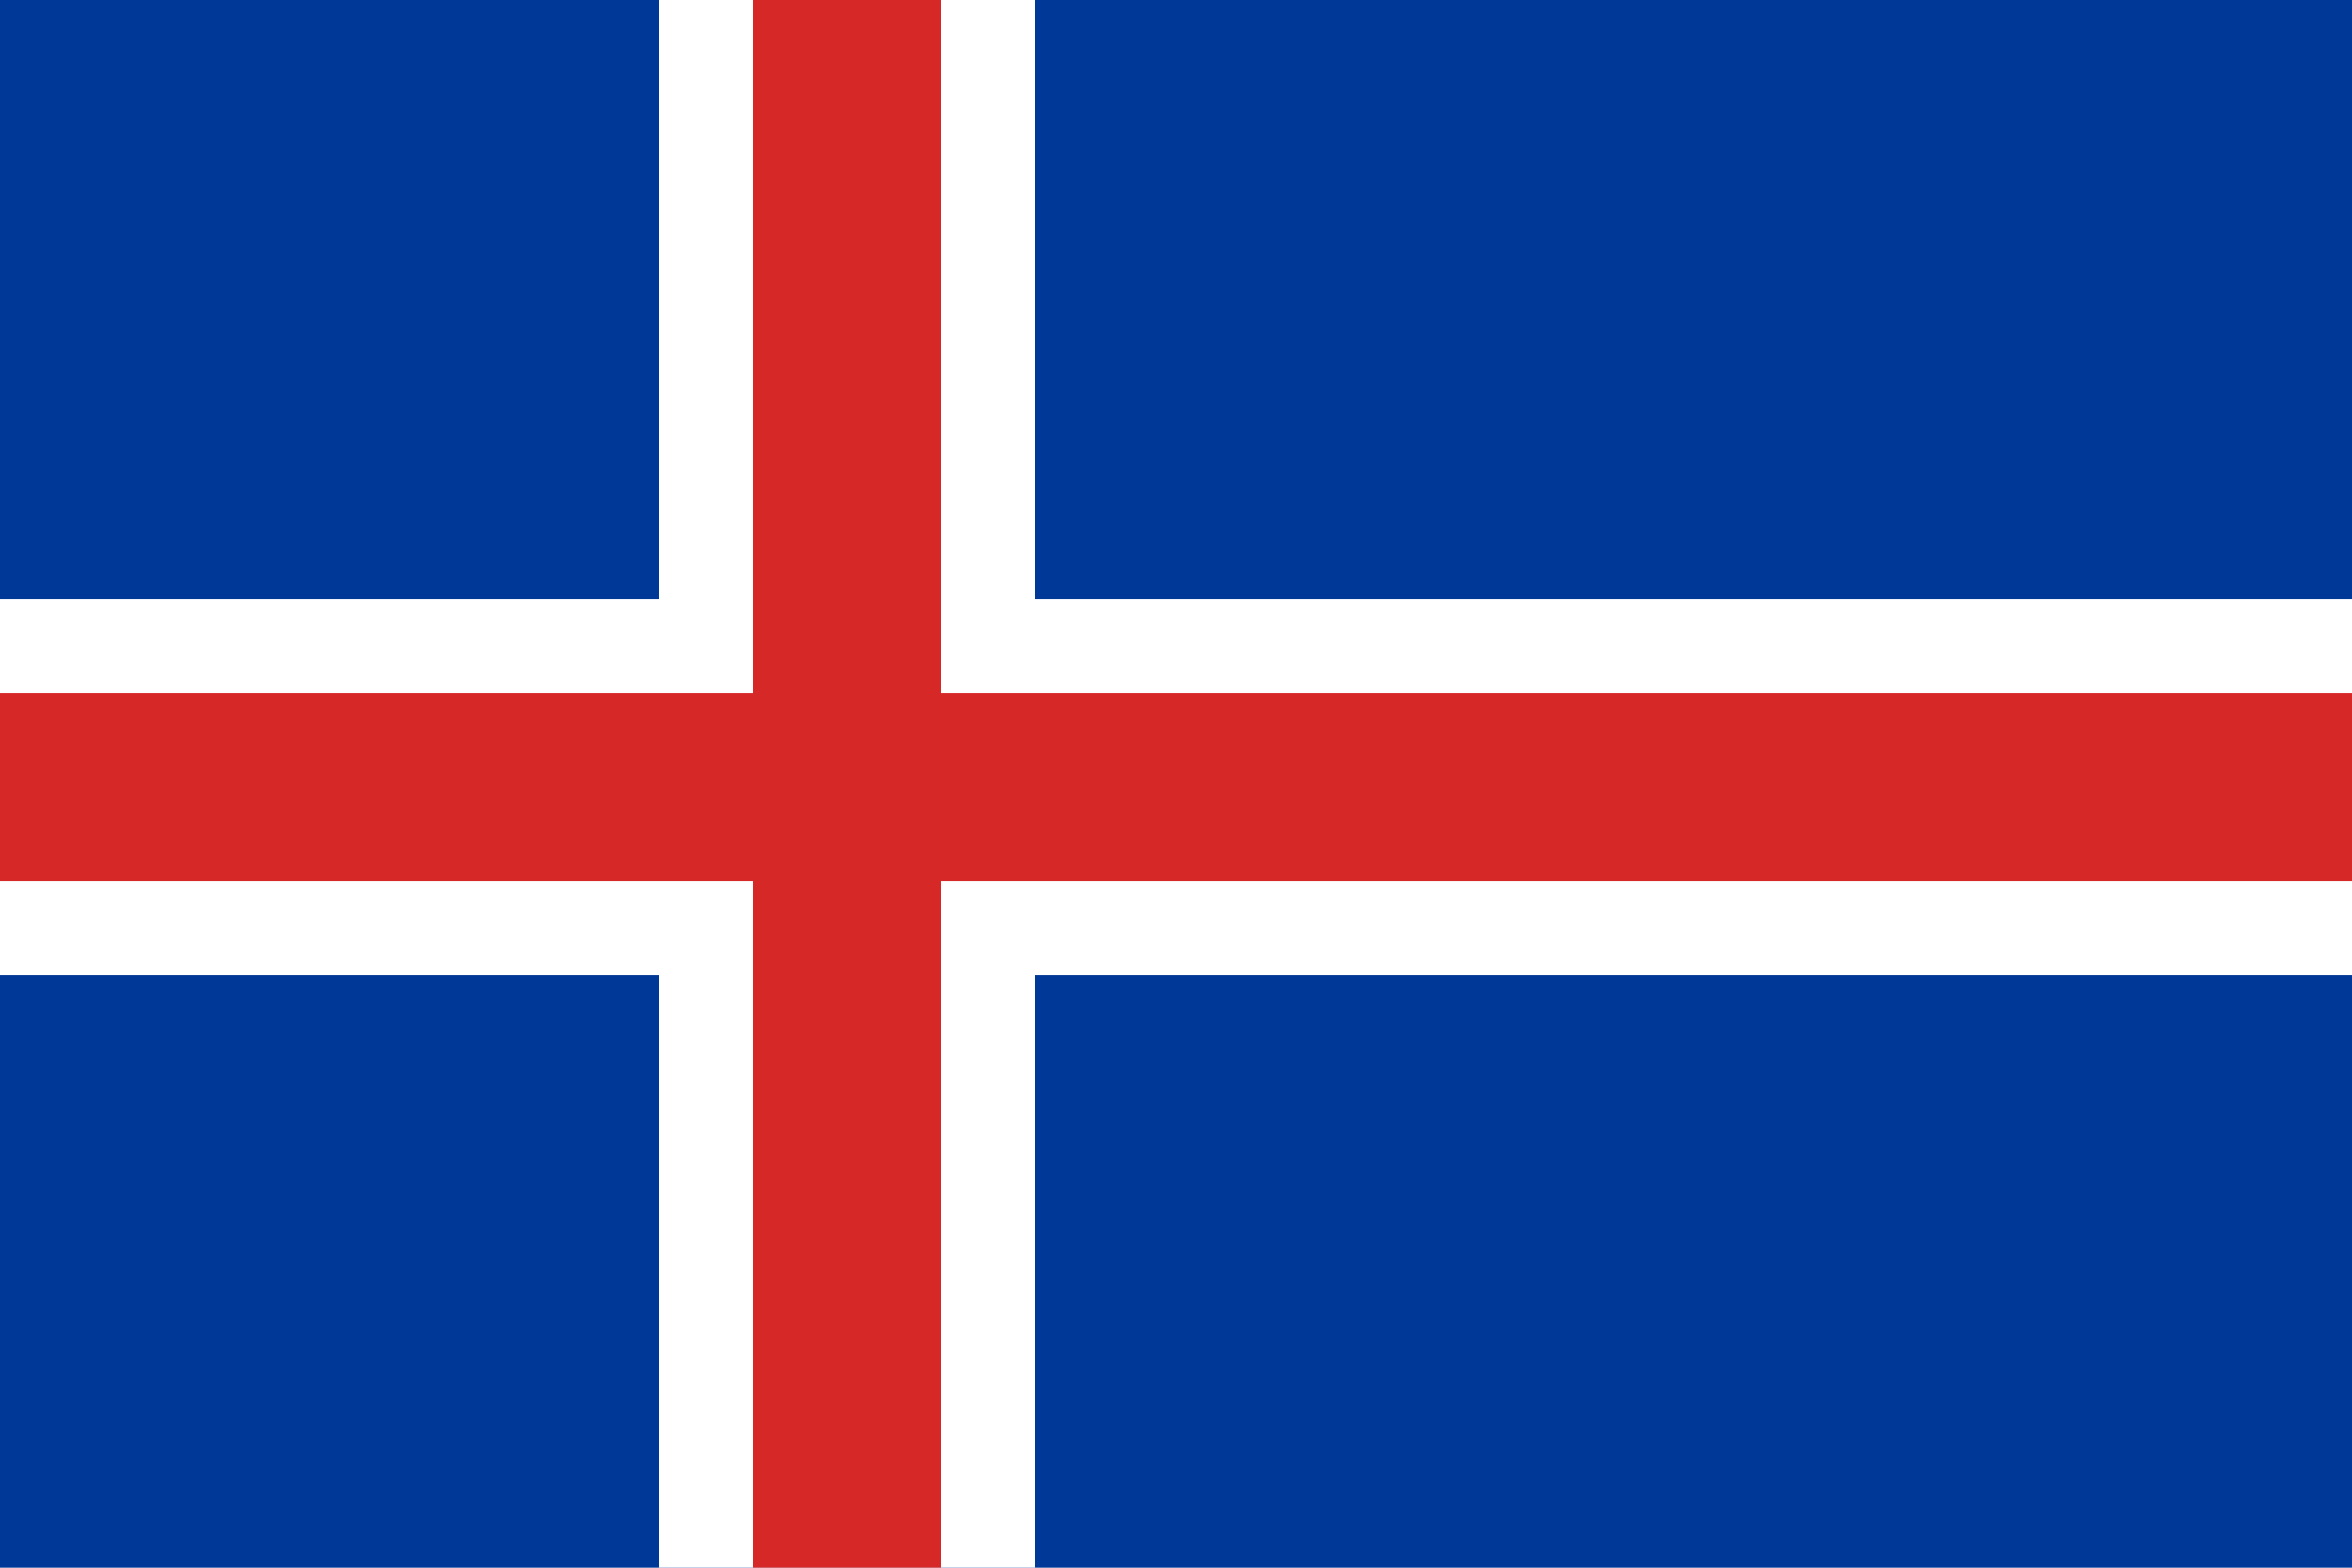
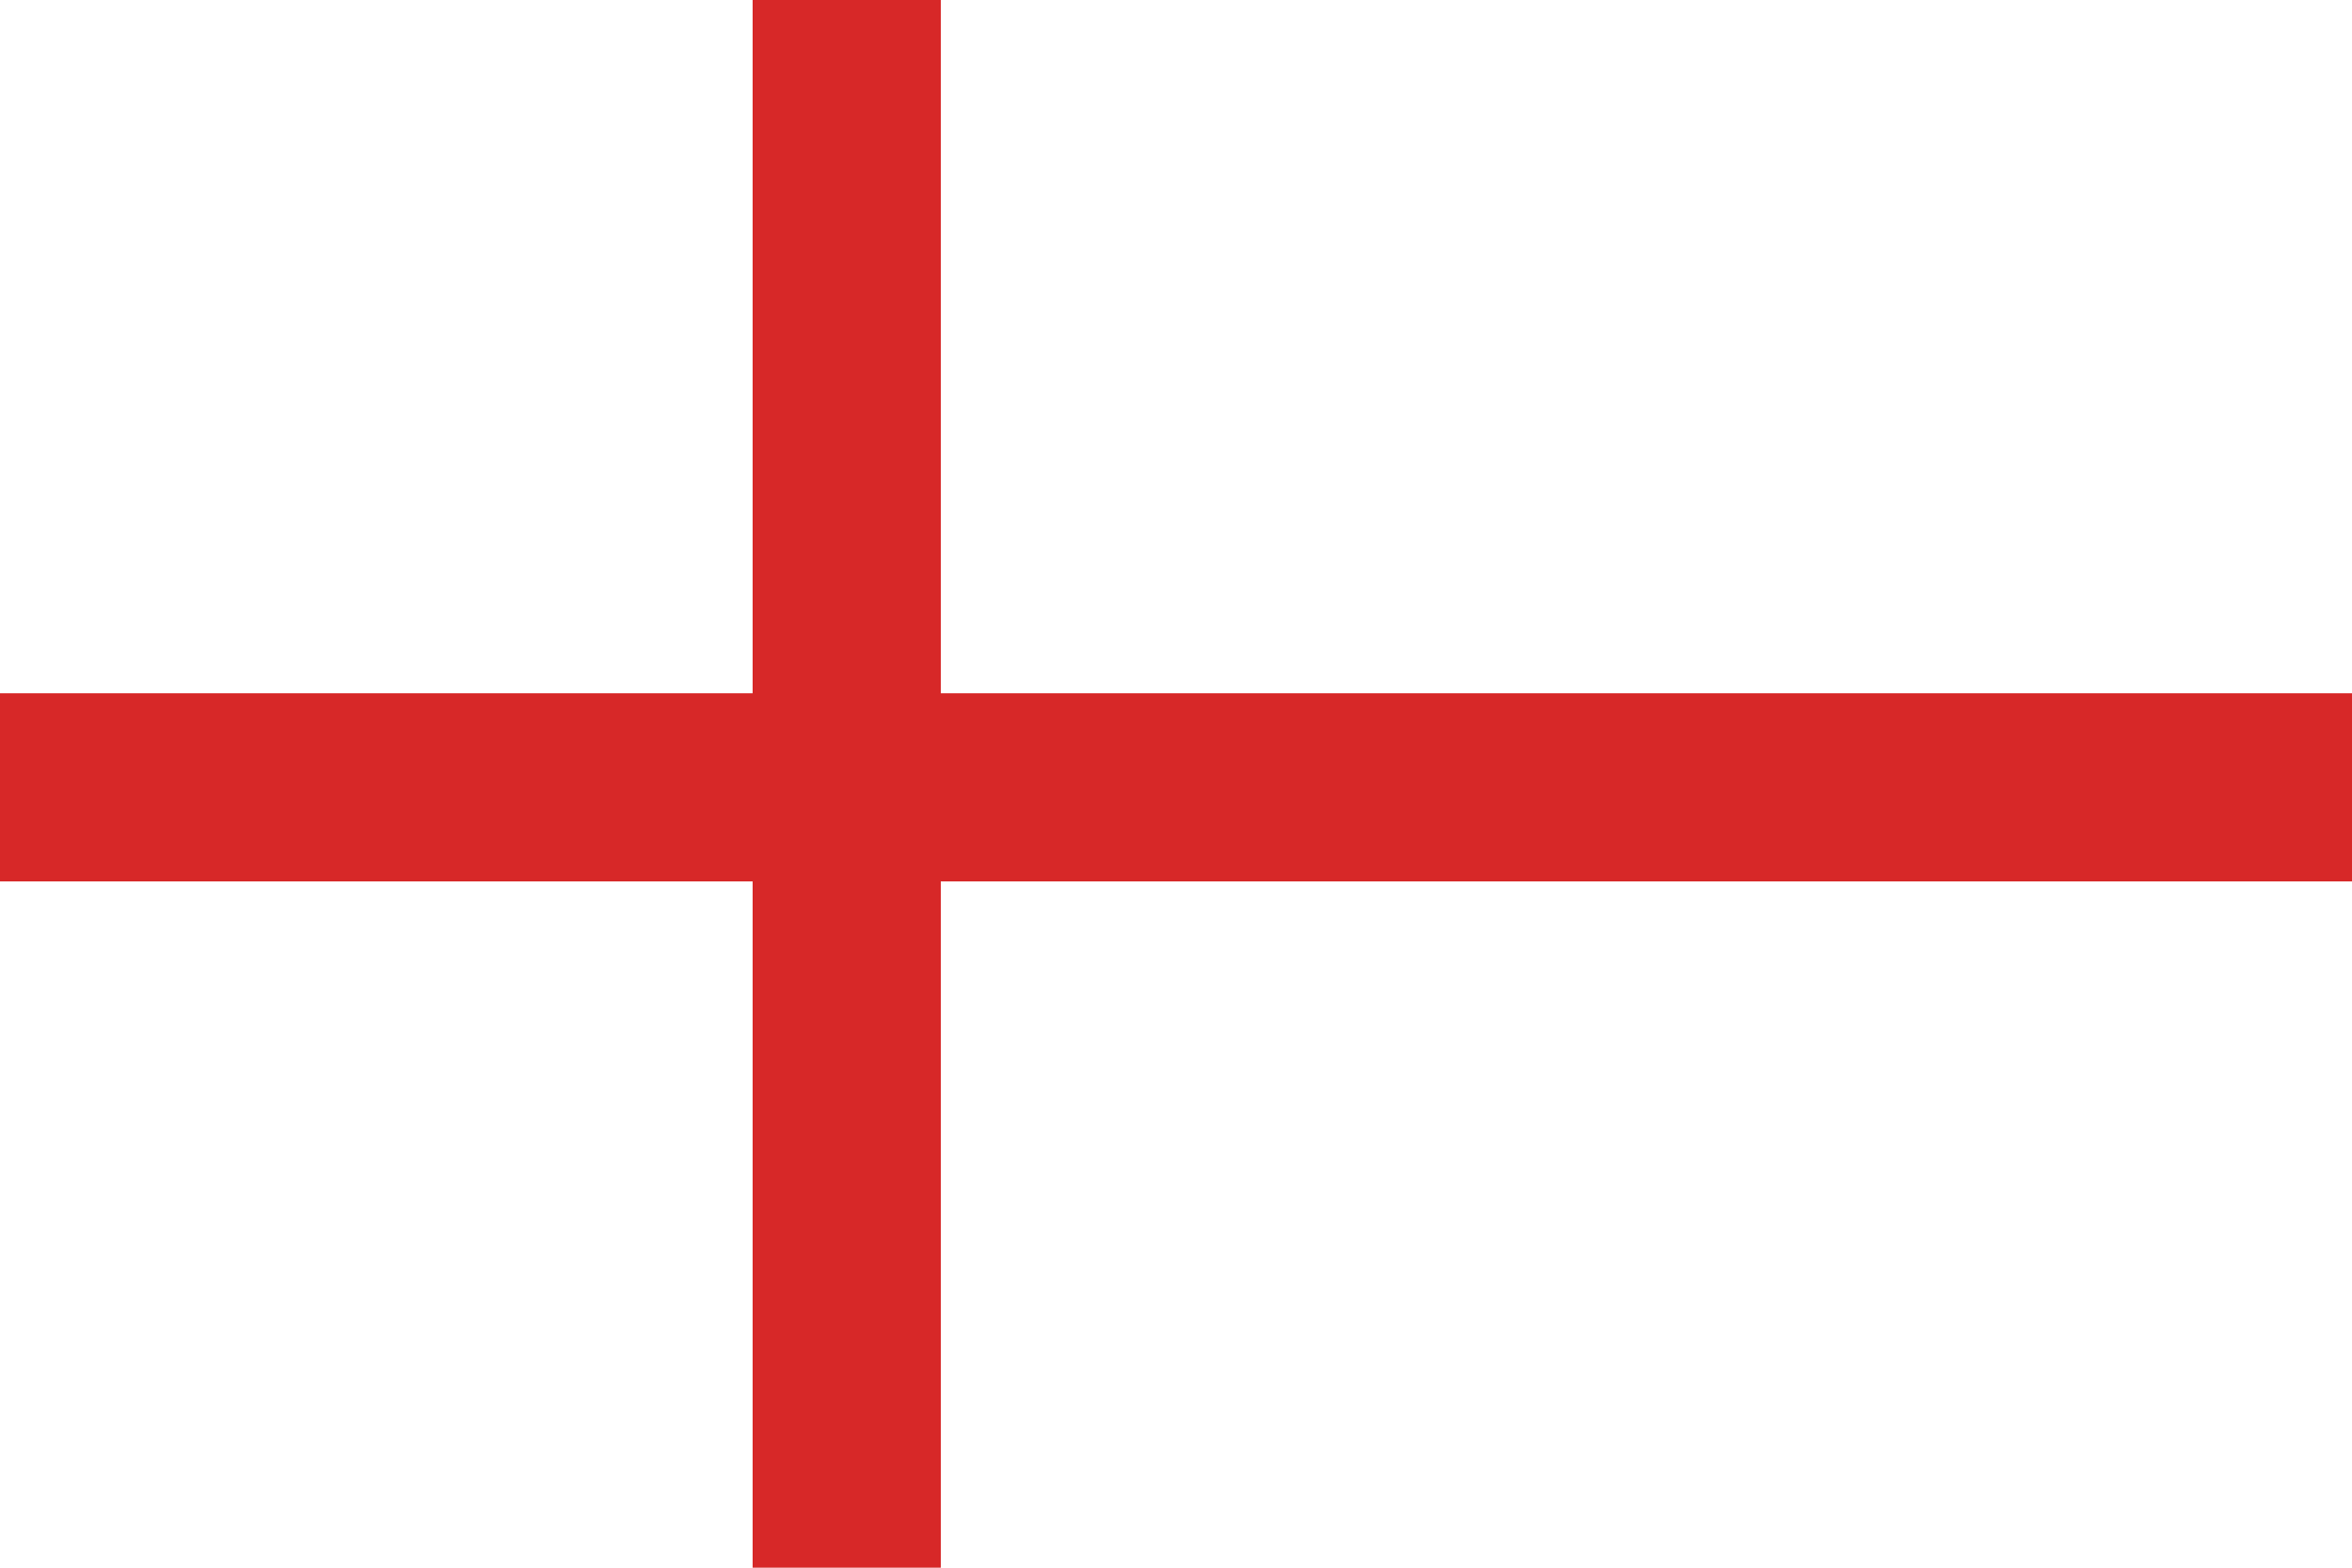
<svg xmlns="http://www.w3.org/2000/svg" xmlns:ns1="http://inkscape.sourceforge.net/DTD/sodipodi-0.dtd" xmlns:ns2="http://www.inkscape.org/namespaces/inkscape" version="1" x="0" y="0" width="675" height="450px" id="islenskifaninn" ns1:version="0.32" ns1:docname="iceland.svg" ns2:version="0.42" ns1:docbase="/Users/daniel/Desktop">
  <ns1:namedview id="base" ns2:zoom="0.70781893" ns2:cx="366.31038" ns2:cy="221.98590" ns2:window-width="701" ns2:window-height="507" ns2:window-x="20" ns2:window-y="111" ns2:current-layer="islenskifaninn" />
  <defs id="defs380" />
-   <rect width="675" height="450" x="0" y="0" style="fill:#003897;fill-opacity:1;fill-rule:evenodd;stroke-width:0pt" id="blarfeldur" />
  <path d="M 0,172 L 189,172 L 189,-1 L 297,-1 L 297,172 L 675,172 L 675,280 L 297,280 L 297,451 L 189,451 L 189,280 L 0,280 L 0,172 z " style="fill:#ffffff;fill-rule:evenodd;stroke-width:0pt" id="hviturkross" fill-cmyk="(0 0 0 0)" ns1:nodetypes="ccccccccccccc" />
  <path d="M 0,199 L 216,199 L 216,-1 L 270,-1 L 270,199 L 675,199 L 675,253 L 270,253 L 270,451 L 216,451 L 216,253 L 0,253 L 0,199 z " style="fill:#d72828;fill-opacity:1;fill-rule:evenodd;stroke-width:0pt" id="raudurkross" ns1:nodetypes="ccccccccccccc" />
</svg>